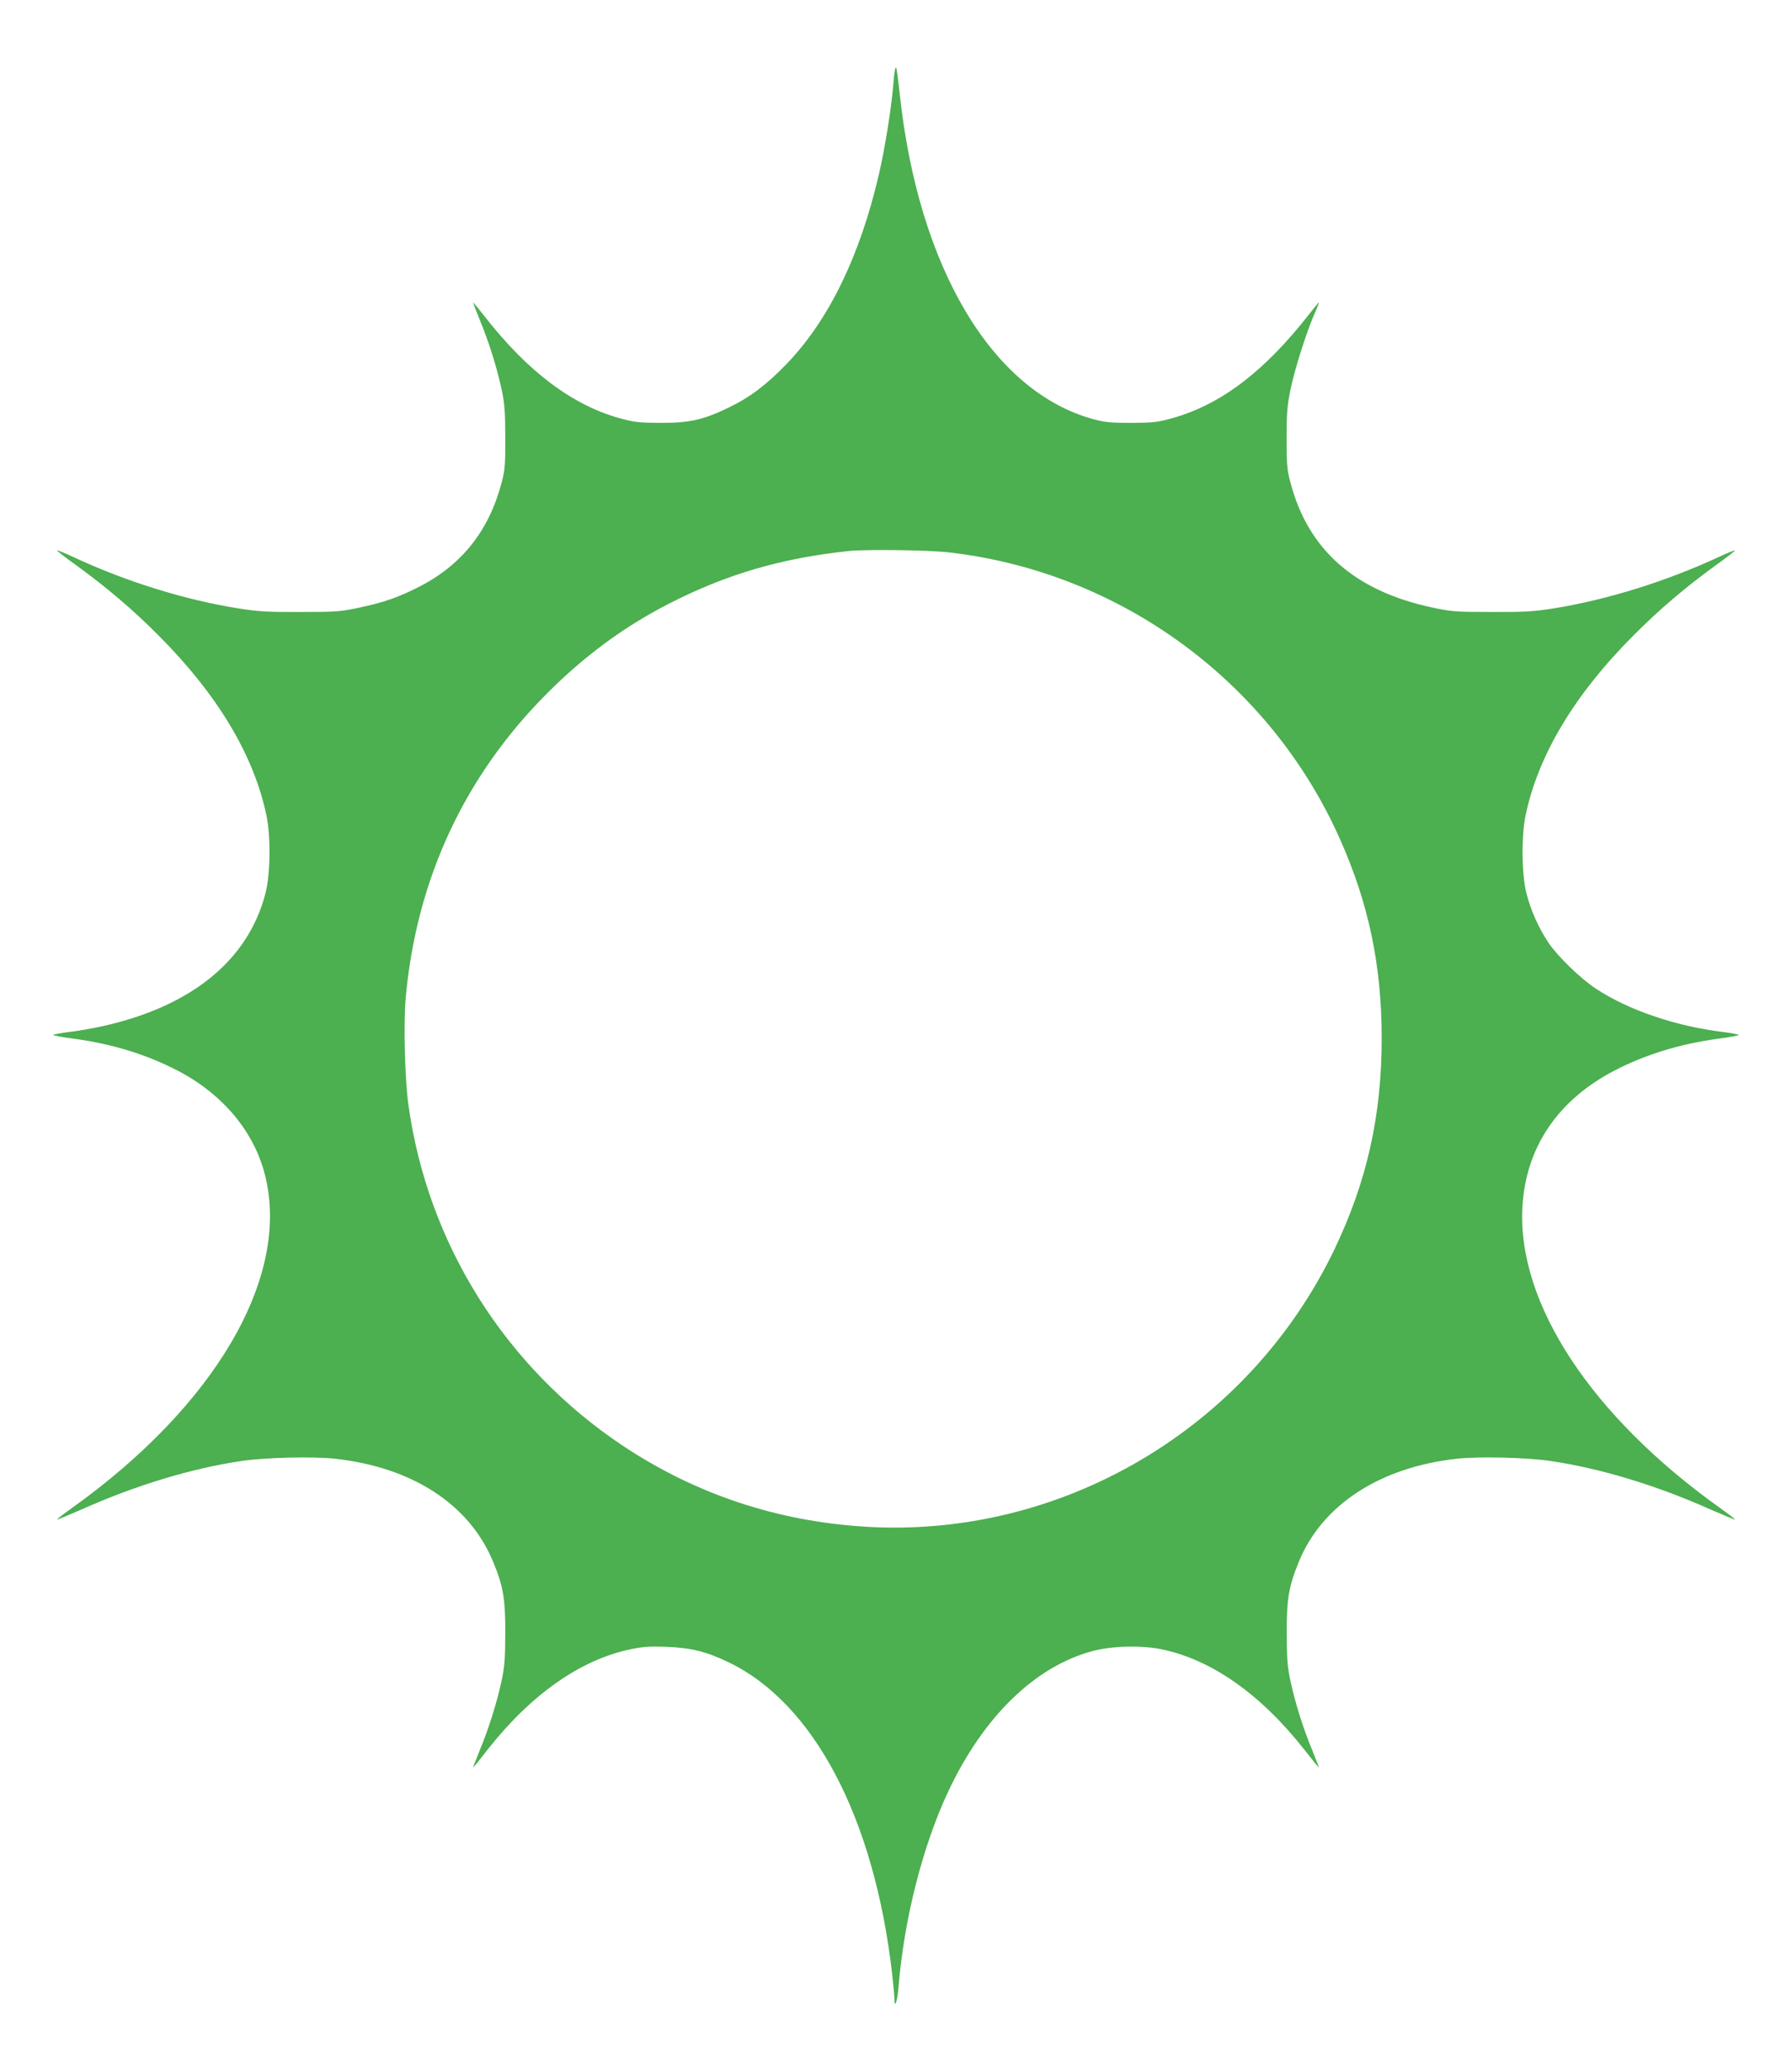
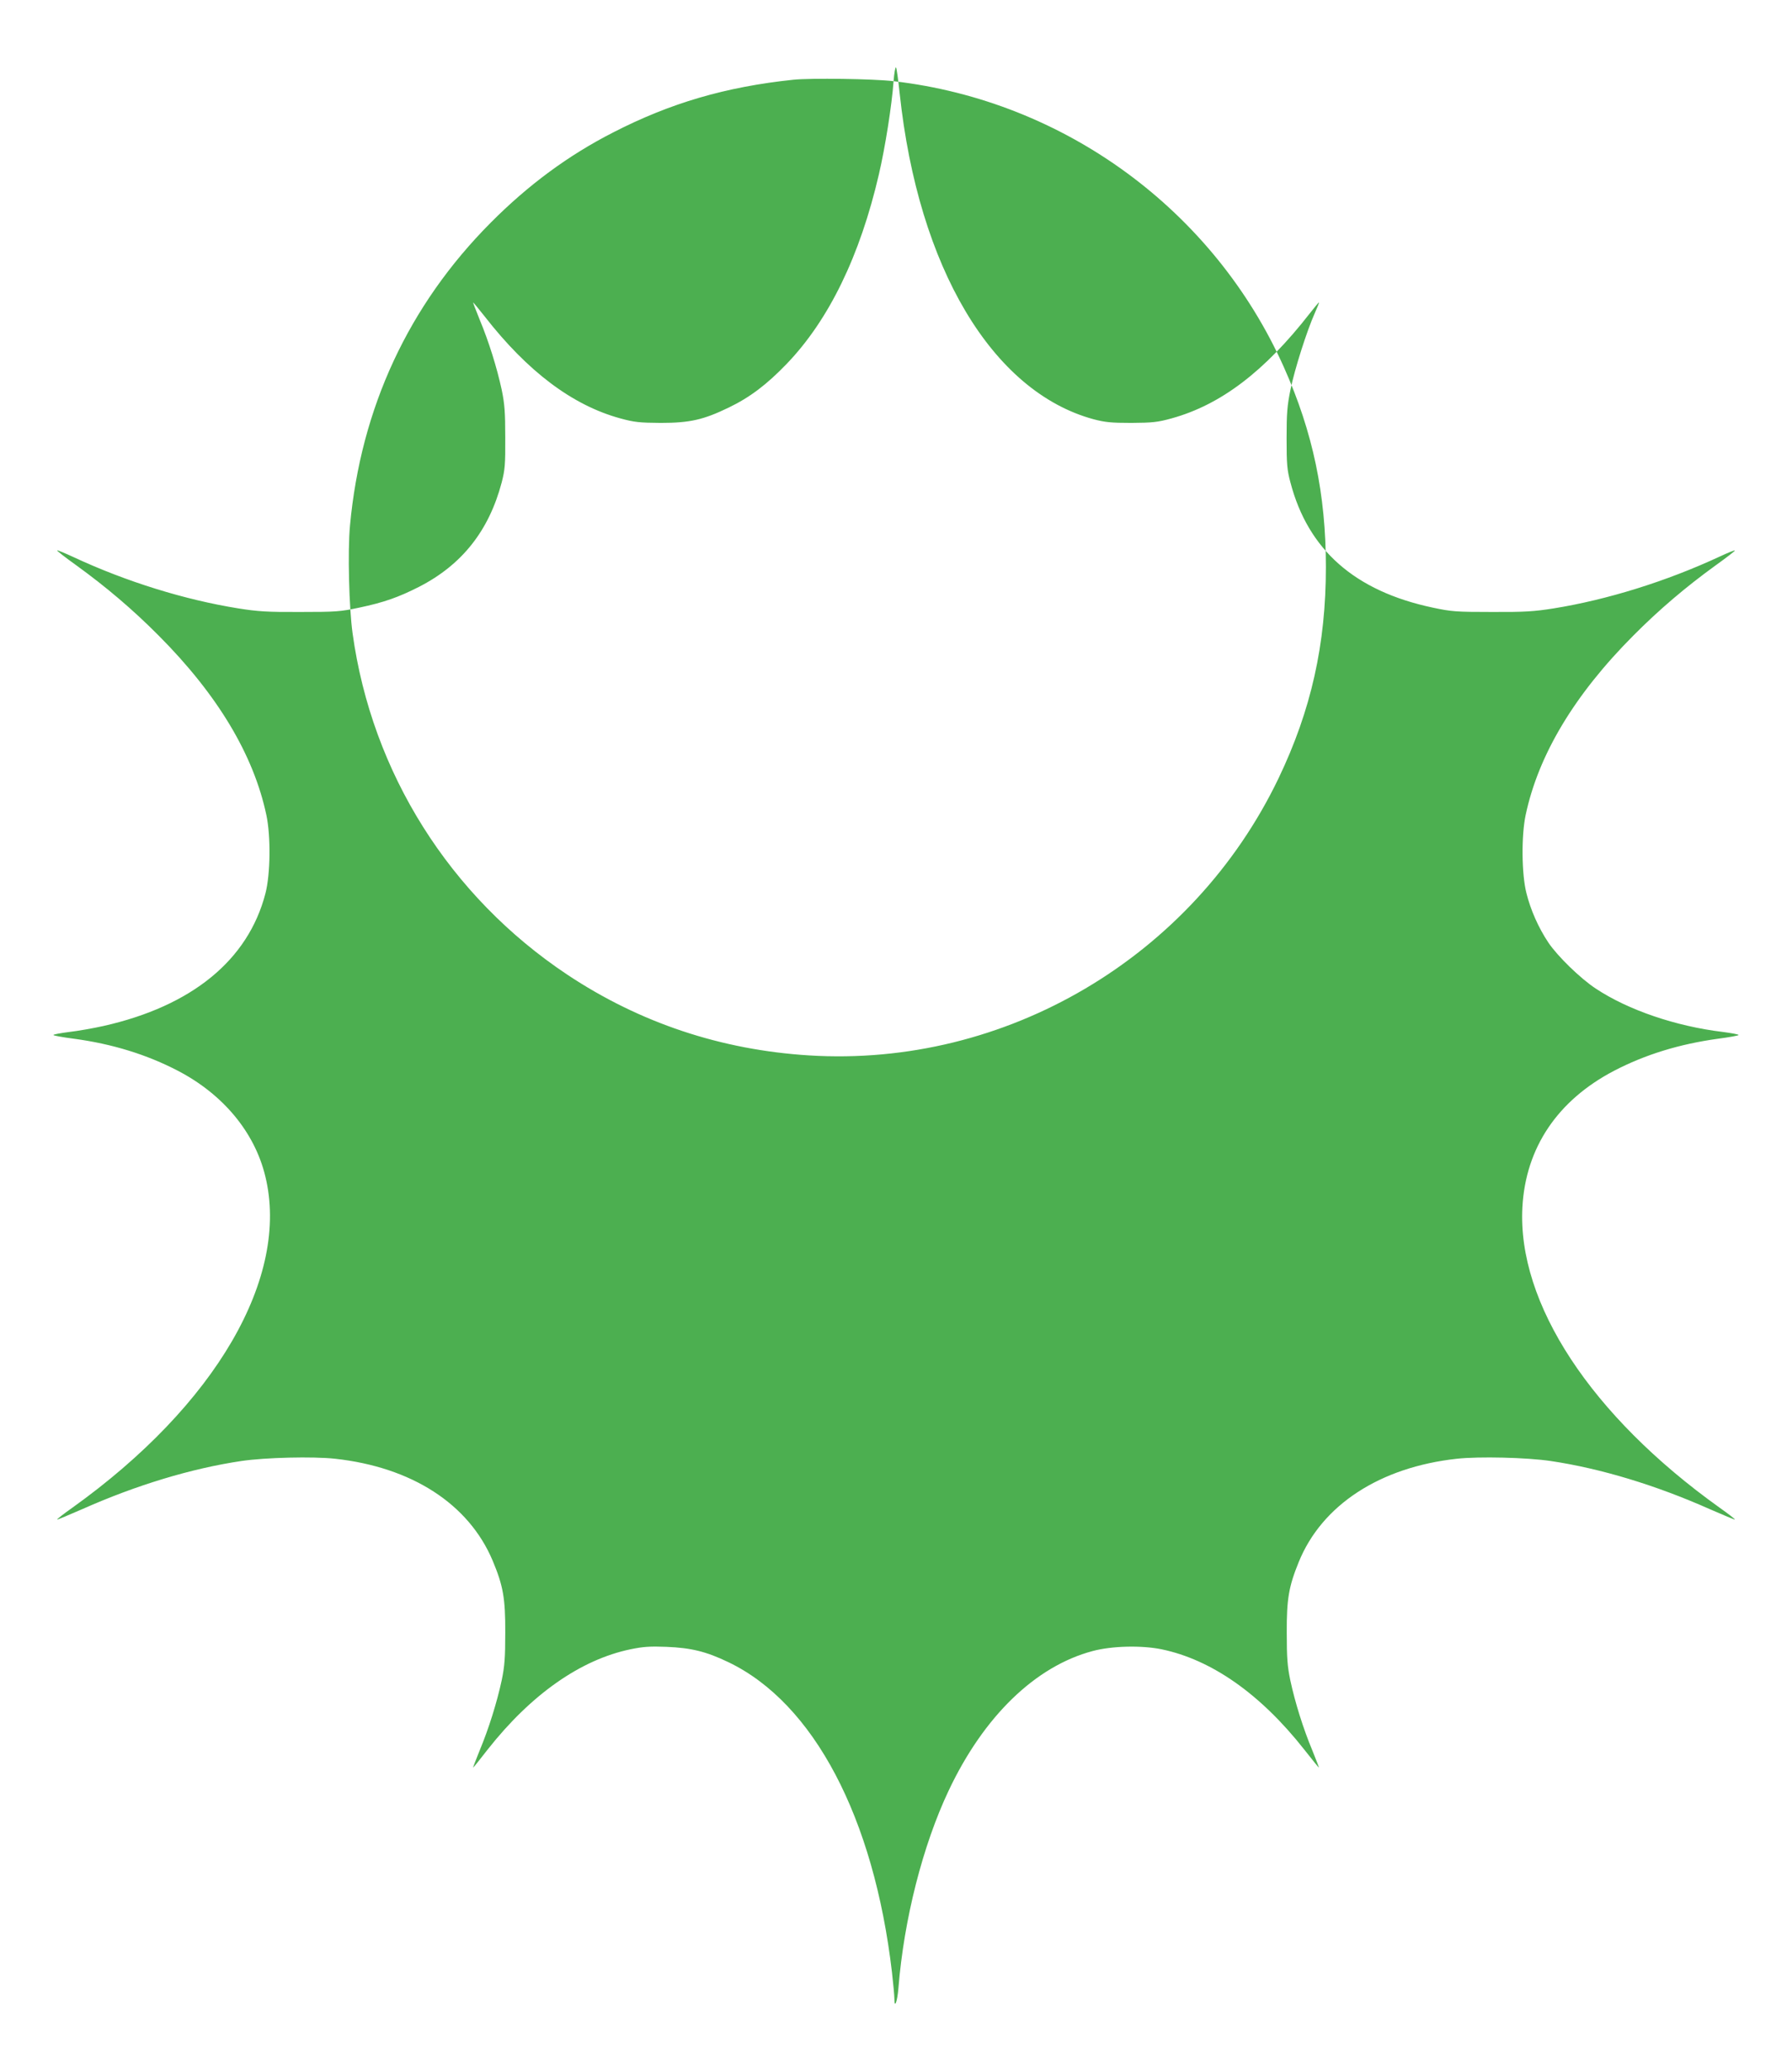
<svg xmlns="http://www.w3.org/2000/svg" version="1.0" width="1108pt" height="1280pt" viewBox="0 0 1108 1280" preserveAspectRatio="xMidYMid meet">
  <g transform="translate(0,1280) scale(0.1,-0.1)" fill="#4caf50" stroke="none">
-     <path d="M5525 12298 c-11 -151 -52 -410 -91 -577 -117 -504 -309 -899 -569 -1170 -123 -128 -228 -208 -359 -271 -157 -76 -241 -95 -421 -95 -132 1 -162 4 -250 28 -296 81 -573 290 -838 630 -38 48 -70 87 -72 87 -1 0 17 -48 41 -107 56 -134 107 -298 136 -433 18 -87 22 -138 22 -295 1 -168 -2 -200 -22 -278 -79 -299 -246 -510 -512 -646 -126 -64 -216 -96 -368 -128 -117 -25 -145 -27 -367 -27 -202 -1 -262 3 -381 22 -331 53 -693 165 -1019 317 -54 25 -100 44 -102 42 -2 -3 51 -44 118 -92 185 -134 349 -273 509 -434 365 -366 588 -738 667 -1111 28 -132 25 -367 -6 -485 -107 -412 -455 -696 -1001 -819 -63 -14 -159 -31 -212 -37 -54 -7 -98 -15 -98 -19 0 -3 57 -14 128 -23 237 -32 450 -98 642 -198 280 -146 474 -380 540 -651 154 -625 -307 -1417 -1193 -2051 -54 -38 -96 -71 -94 -73 1 -2 72 28 157 65 333 148 673 251 982 297 149 22 443 29 580 14 474 -52 826 -279 974 -630 65 -155 79 -234 78 -445 0 -157 -4 -208 -22 -295 -29 -135 -80 -299 -136 -433 -24 -59 -42 -107 -41 -107 2 0 43 51 91 113 268 340 574 555 883 619 77 16 121 19 221 15 153 -6 247 -29 384 -95 527 -253 899 -959 1011 -1917 8 -71 15 -145 15 -163 0 -67 18 -20 25 65 34 426 151 884 311 1222 217 459 536 768 890 862 119 32 302 36 425 11 310 -64 613 -277 883 -620 48 -61 89 -112 91 -112 1 0 -17 48 -41 107 -56 134 -107 297 -136 433 -18 87 -22 137 -22 295 -1 208 13 286 74 436 143 353 502 587 978 639 137 15 431 8 580 -14 309 -46 649 -149 982 -297 85 -37 156 -67 157 -65 2 2 -40 35 -94 73 -795 568 -1252 1264 -1220 1858 20 368 217 661 567 844 192 100 403 165 642 198 70 9 128 20 128 23 0 4 -44 12 -97 19 -292 35 -587 136 -786 268 -96 63 -237 201 -293 284 -62 93 -110 202 -136 306 -30 117 -32 355 -5 483 79 373 302 745 667 1111 160 161 324 300 509 434 67 48 120 89 118 91 -2 3 -44 -14 -93 -37 -331 -154 -698 -268 -1028 -321 -119 -19 -179 -23 -381 -22 -222 0 -250 2 -367 27 -481 102 -770 357 -879 773 -21 78 -24 113 -24 274 0 156 4 203 24 300 25 125 102 366 150 473 16 37 29 67 26 67 -2 0 -27 -30 -56 -67 -280 -360 -551 -566 -855 -650 -87 -24 -117 -27 -249 -28 -126 0 -163 4 -235 23 -626 171 -1082 938 -1197 2012 -9 85 -19 159 -23 163 -4 5 -11 -34 -15 -85z m345 -2914 c1058 -122 1981 -799 2414 -1770 179 -401 259 -785 259 -1234 0 -478 -91 -885 -292 -1305 -531 -1108 -1688 -1791 -2904 -1715 -545 34 -1047 202 -1494 499 -727 484 -1209 1249 -1328 2111 -22 160 -31 507 -16 666 67 727 362 1363 871 1874 232 233 478 415 756 557 354 182 696 282 1114 326 105 11 496 6 620 -9z" />
+     <path d="M5525 12298 c-11 -151 -52 -410 -91 -577 -117 -504 -309 -899 -569 -1170 -123 -128 -228 -208 -359 -271 -157 -76 -241 -95 -421 -95 -132 1 -162 4 -250 28 -296 81 -573 290 -838 630 -38 48 -70 87 -72 87 -1 0 17 -48 41 -107 56 -134 107 -298 136 -433 18 -87 22 -138 22 -295 1 -168 -2 -200 -22 -278 -79 -299 -246 -510 -512 -646 -126 -64 -216 -96 -368 -128 -117 -25 -145 -27 -367 -27 -202 -1 -262 3 -381 22 -331 53 -693 165 -1019 317 -54 25 -100 44 -102 42 -2 -3 51 -44 118 -92 185 -134 349 -273 509 -434 365 -366 588 -738 667 -1111 28 -132 25 -367 -6 -485 -107 -412 -455 -696 -1001 -819 -63 -14 -159 -31 -212 -37 -54 -7 -98 -15 -98 -19 0 -3 57 -14 128 -23 237 -32 450 -98 642 -198 280 -146 474 -380 540 -651 154 -625 -307 -1417 -1193 -2051 -54 -38 -96 -71 -94 -73 1 -2 72 28 157 65 333 148 673 251 982 297 149 22 443 29 580 14 474 -52 826 -279 974 -630 65 -155 79 -234 78 -445 0 -157 -4 -208 -22 -295 -29 -135 -80 -299 -136 -433 -24 -59 -42 -107 -41 -107 2 0 43 51 91 113 268 340 574 555 883 619 77 16 121 19 221 15 153 -6 247 -29 384 -95 527 -253 899 -959 1011 -1917 8 -71 15 -145 15 -163 0 -67 18 -20 25 65 34 426 151 884 311 1222 217 459 536 768 890 862 119 32 302 36 425 11 310 -64 613 -277 883 -620 48 -61 89 -112 91 -112 1 0 -17 48 -41 107 -56 134 -107 297 -136 433 -18 87 -22 137 -22 295 -1 208 13 286 74 436 143 353 502 587 978 639 137 15 431 8 580 -14 309 -46 649 -149 982 -297 85 -37 156 -67 157 -65 2 2 -40 35 -94 73 -795 568 -1252 1264 -1220 1858 20 368 217 661 567 844 192 100 403 165 642 198 70 9 128 20 128 23 0 4 -44 12 -97 19 -292 35 -587 136 -786 268 -96 63 -237 201 -293 284 -62 93 -110 202 -136 306 -30 117 -32 355 -5 483 79 373 302 745 667 1111 160 161 324 300 509 434 67 48 120 89 118 91 -2 3 -44 -14 -93 -37 -331 -154 -698 -268 -1028 -321 -119 -19 -179 -23 -381 -22 -222 0 -250 2 -367 27 -481 102 -770 357 -879 773 -21 78 -24 113 -24 274 0 156 4 203 24 300 25 125 102 366 150 473 16 37 29 67 26 67 -2 0 -27 -30 -56 -67 -280 -360 -551 -566 -855 -650 -87 -24 -117 -27 -249 -28 -126 0 -163 4 -235 23 -626 171 -1082 938 -1197 2012 -9 85 -19 159 -23 163 -4 5 -11 -34 -15 -85z c1058 -122 1981 -799 2414 -1770 179 -401 259 -785 259 -1234 0 -478 -91 -885 -292 -1305 -531 -1108 -1688 -1791 -2904 -1715 -545 34 -1047 202 -1494 499 -727 484 -1209 1249 -1328 2111 -22 160 -31 507 -16 666 67 727 362 1363 871 1874 232 233 478 415 756 557 354 182 696 282 1114 326 105 11 496 6 620 -9z" />
  </g>
</svg>